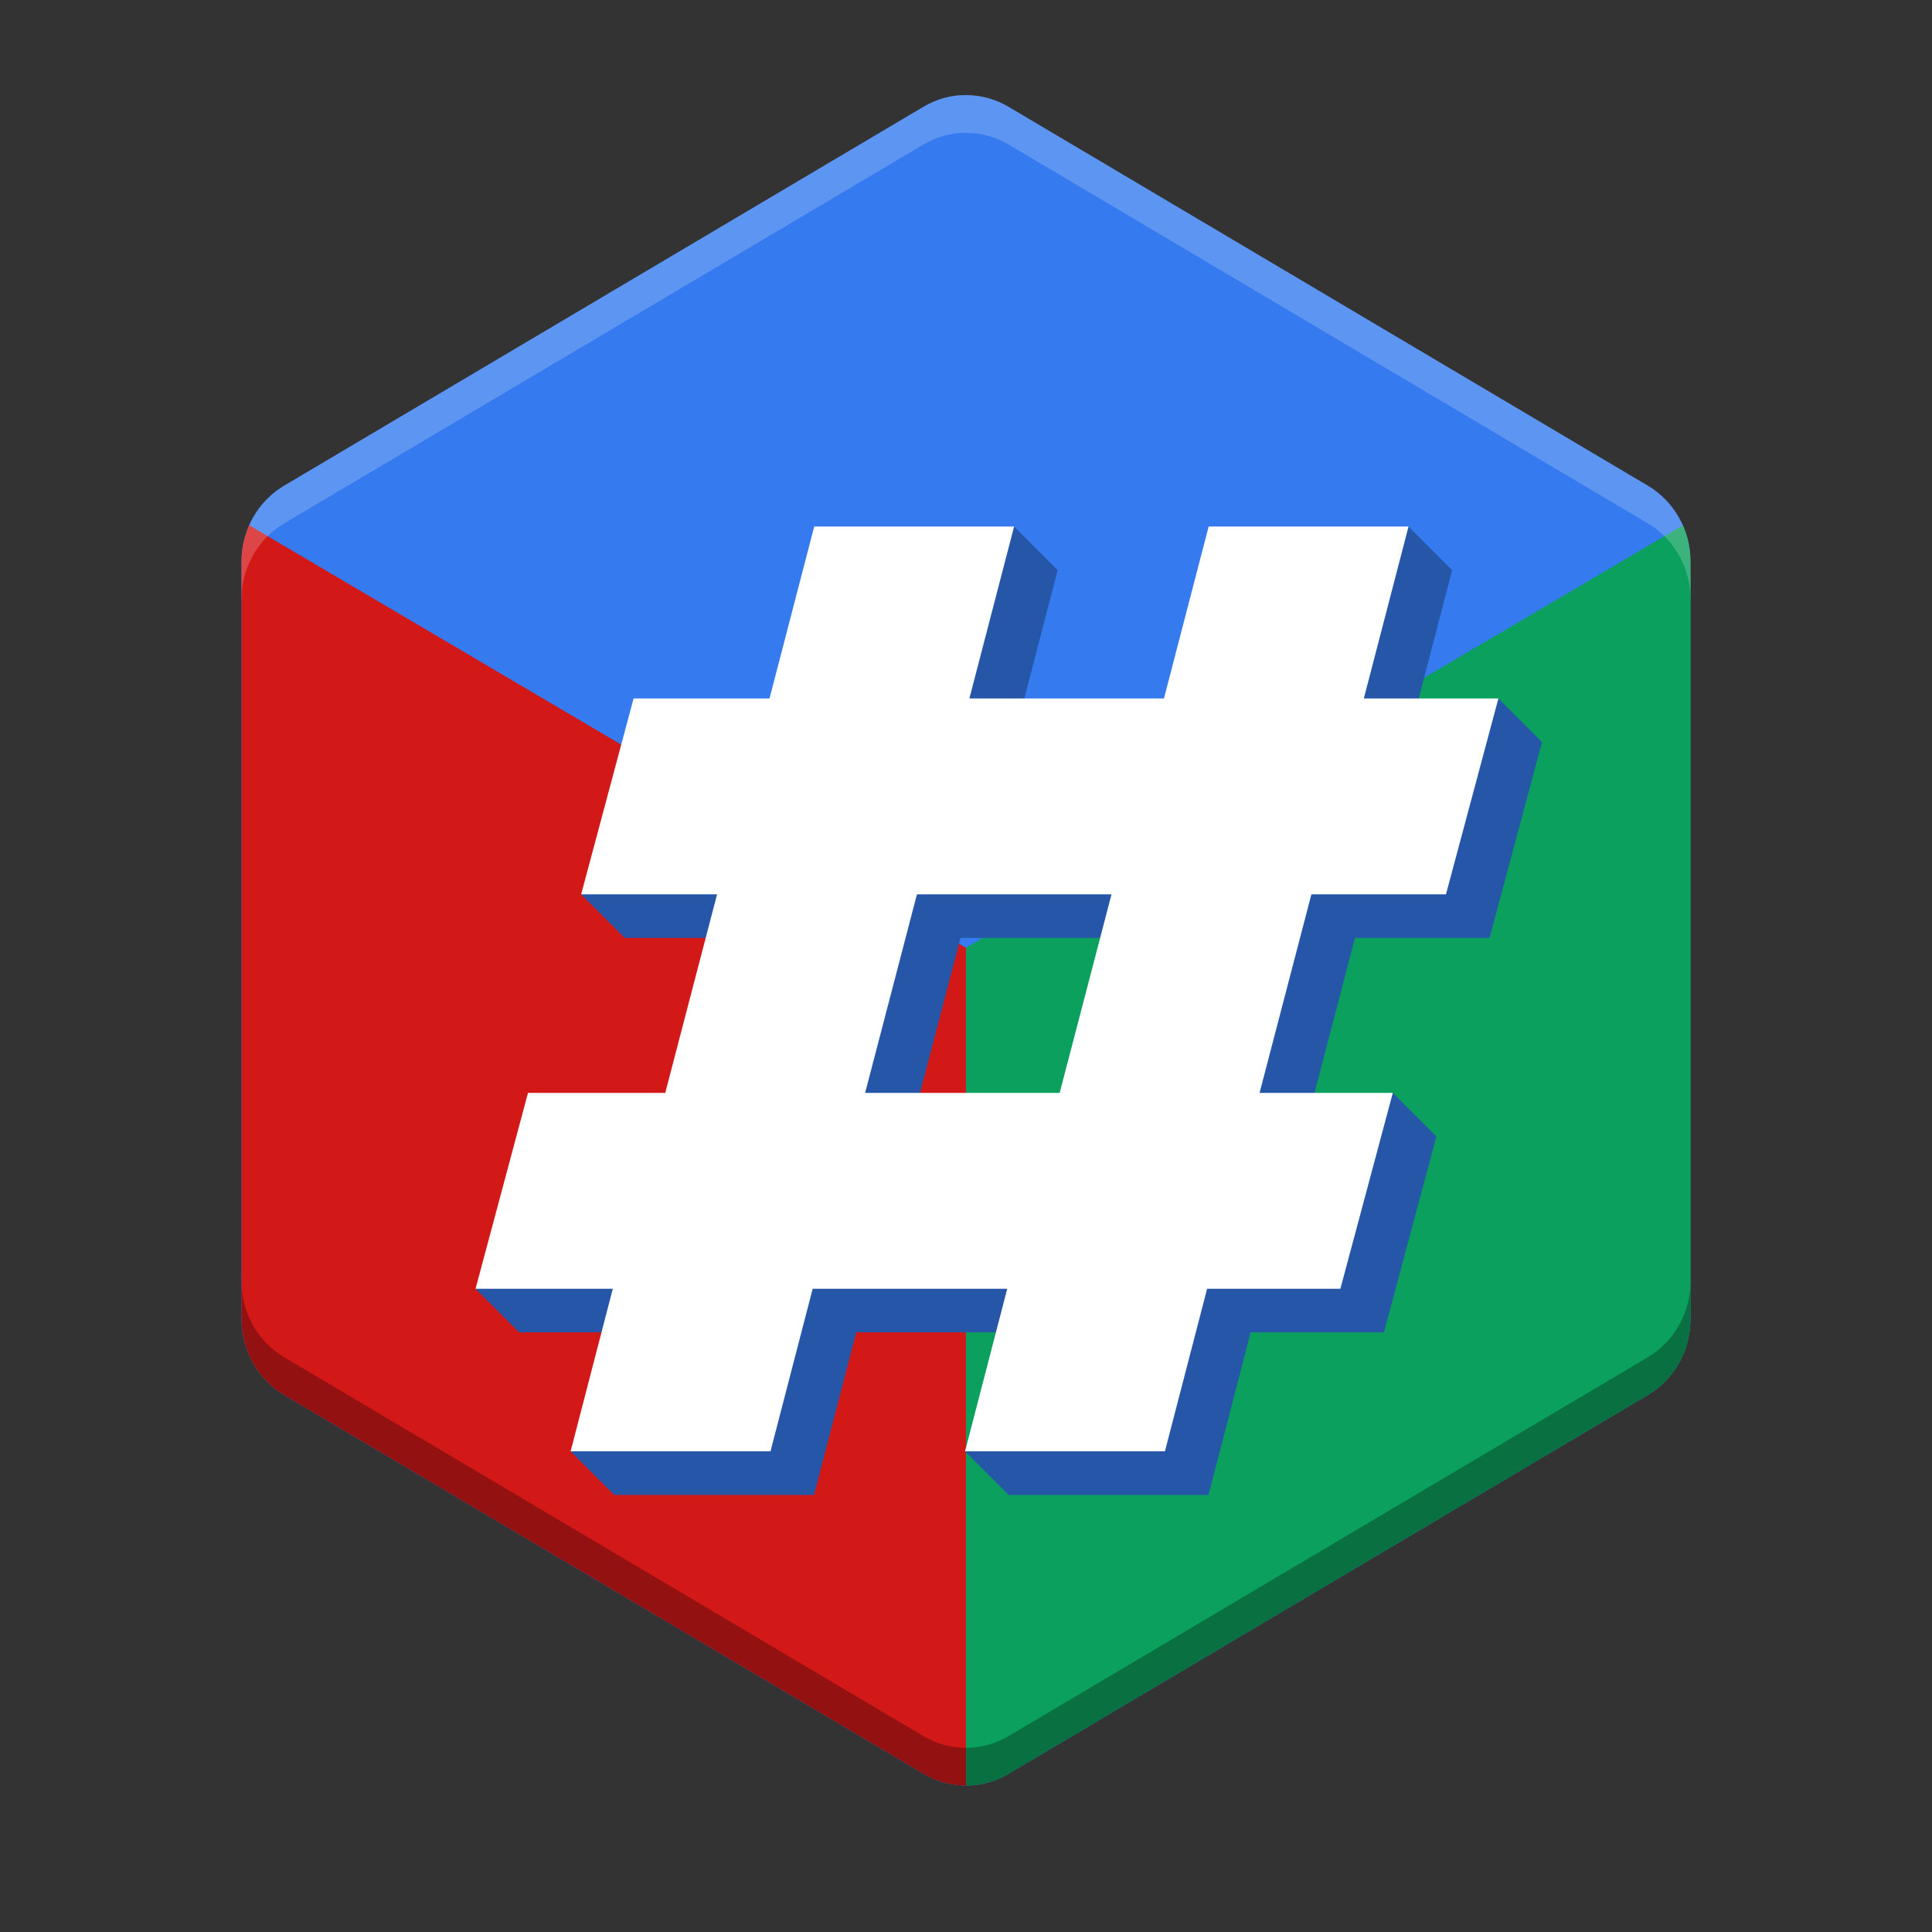
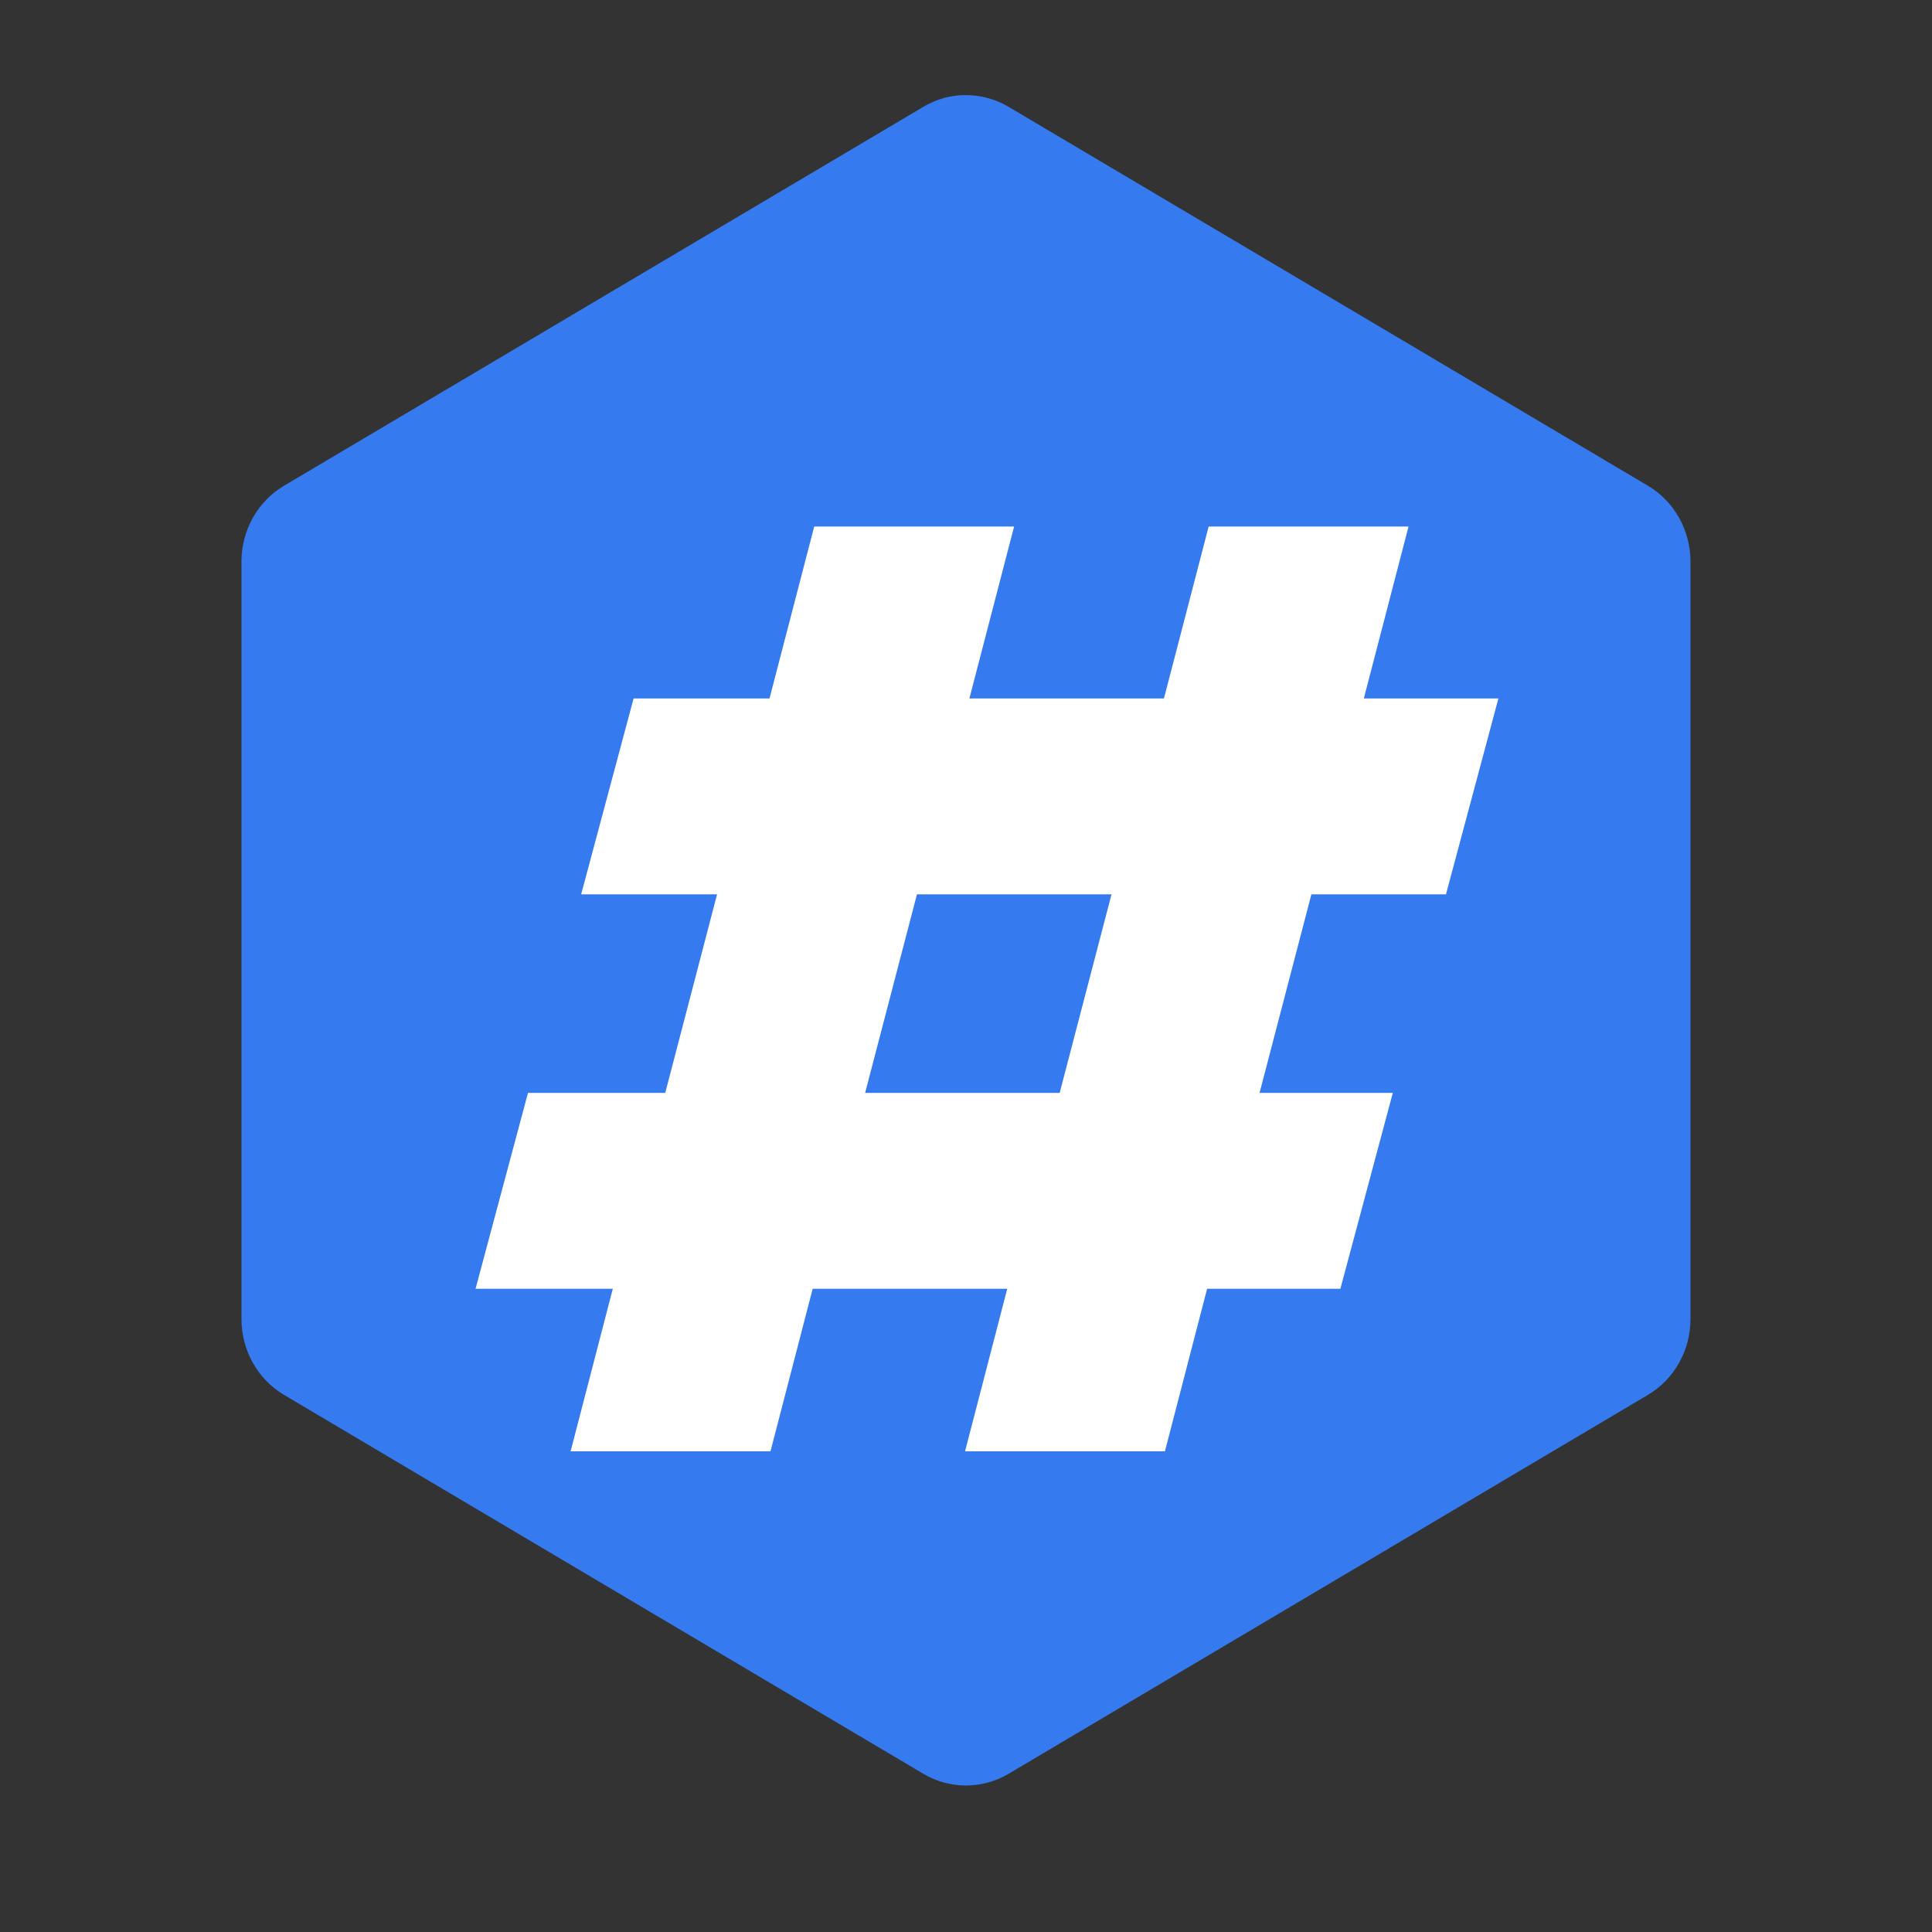
<svg xmlns="http://www.w3.org/2000/svg" width="512" height="512" version="1.1" viewBox="0 0 384 384">
  <rect x="0" y="0" width="384" height="384" fill="#333333" stroke="none" />
  <path d="m192.39 18.91c-3.106-0.121-6.176 0.73-8.871 2.324l-127.05 75.297c-5.242 3.106-8.473 8.852-8.473 15.07v150.59c0 6.215 3.231 11.961 8.473 15.066l127.05 75.297c5.246 3.106 11.707 3.106 16.949 0l127.05-75.297c5.246-3.106 8.477-8.852 8.477-15.066v-150.59c0-6.219-3.231-11.965-8.477-15.07l-127.05-75.297c-2.461-1.457-5.238-2.258-8.078-2.324z" fill="#357aef" />
-   <path d="m192 354.89c-2.926 0-5.848-0.789-8.469-2.34l-127.06-75.281c-5.242-3.106-8.469-8.859-8.469-15.074v-150.59c0-2.527 0.535-4.977 1.52-7.203l142.48 83.996z" fill="#d31818" />
-   <path d="m192 354.89c2.926 0 5.848-0.789 8.469-2.34l127.06-75.281c5.246-3.106 8.469-8.859 8.469-15.074v-150.59c0-2.527-0.535-4.977-1.52-7.203l-142.48 83.996z" fill="#0ba05d" />
-   <path transform="scale(.75)" d="m254.98 25.213c-3.607 0.138-7.135 1.24-10.279 3.1l-169.4 100.4c-6.99 4.141-11.297 11.802-11.297 20.094v10c0-8.292 4.307-15.953 11.297-20.094l169.4-100.4c3.594-2.125 7.688-3.261 11.828-3.1 3.786 0.089 7.49 1.157 10.771 3.1l169.4 100.4c6.995 4.141 11.303 11.802 11.303 20.094v-10c0-8.292-4.308-15.953-11.303-20.094l-169.4-100.4c-3.281-1.943-6.985-3.011-10.771-3.1-0.518-0.02-1.034-0.02-1.549 0z" fill="#fff" opacity=".2" stroke-width="1.333" />
-   <path transform="scale(.75)" d="m64 339.59v10c0 8.287 4.307 15.947 11.297 20.088l169.4 100.4c6.995 4.141 15.61 4.141 22.6 0l169.4-100.4c6.995-4.141 11.303-11.801 11.303-20.088v-10c0 8.287-4.308 15.947-11.303 20.088l-169.4 100.4c-6.99 4.141-15.605 4.141-22.6 0l-169.4-100.4c-6.99-4.141-11.297-11.801-11.297-20.088z" opacity=".3" stroke-width="1.333" />
  <g transform="matrix(2.114 0 -.566 2.114 55.352 57.278)" stroke-width="5.43" aria-label="#">
-     <path d="m99.022 113.46h18.793l-0.125-15.285h12.529v-18.417l-5.189-4.093-7.339 4.093-0.125-18.667h12.653v-18.417l-5.189-4.093-7.464 4.093-0.125-16.162-5.189-4.093-13.603 4.093 0.125 16.162h-18.292l-0.125-16.162-5.189-4.093-13.603 4.093 0.125 16.162h-12.779l-5.189 14.324 5.189 4.093h12.779l0.125 18.667h-12.904l-5.189 14.324 5.189 4.093h12.904l-5.064 11.192 5.189 4.093h18.793l-0.125-15.285h18.292l-5.064 11.192zm-18.417-33.702-0.125-18.667h18.292l0.125 18.667z" fill="#2656a8" />
    <path d="m93.829 109.36h18.793l-0.125-15.285h12.529v-18.417h-12.529l-0.125-18.667h12.653v-18.417h-12.653l-0.125-16.162h-18.793l0.125 16.162h-18.292l-0.125-16.162h-18.793l0.125 16.162h-12.779v18.417h12.779l0.125 18.667h-12.904v18.417h12.904l0.125 15.285h18.793l-0.125-15.285h18.292zm-18.417-33.702-0.125-18.667h18.292l0.125 18.667z" fill="#fff" />
  </g>
</svg>